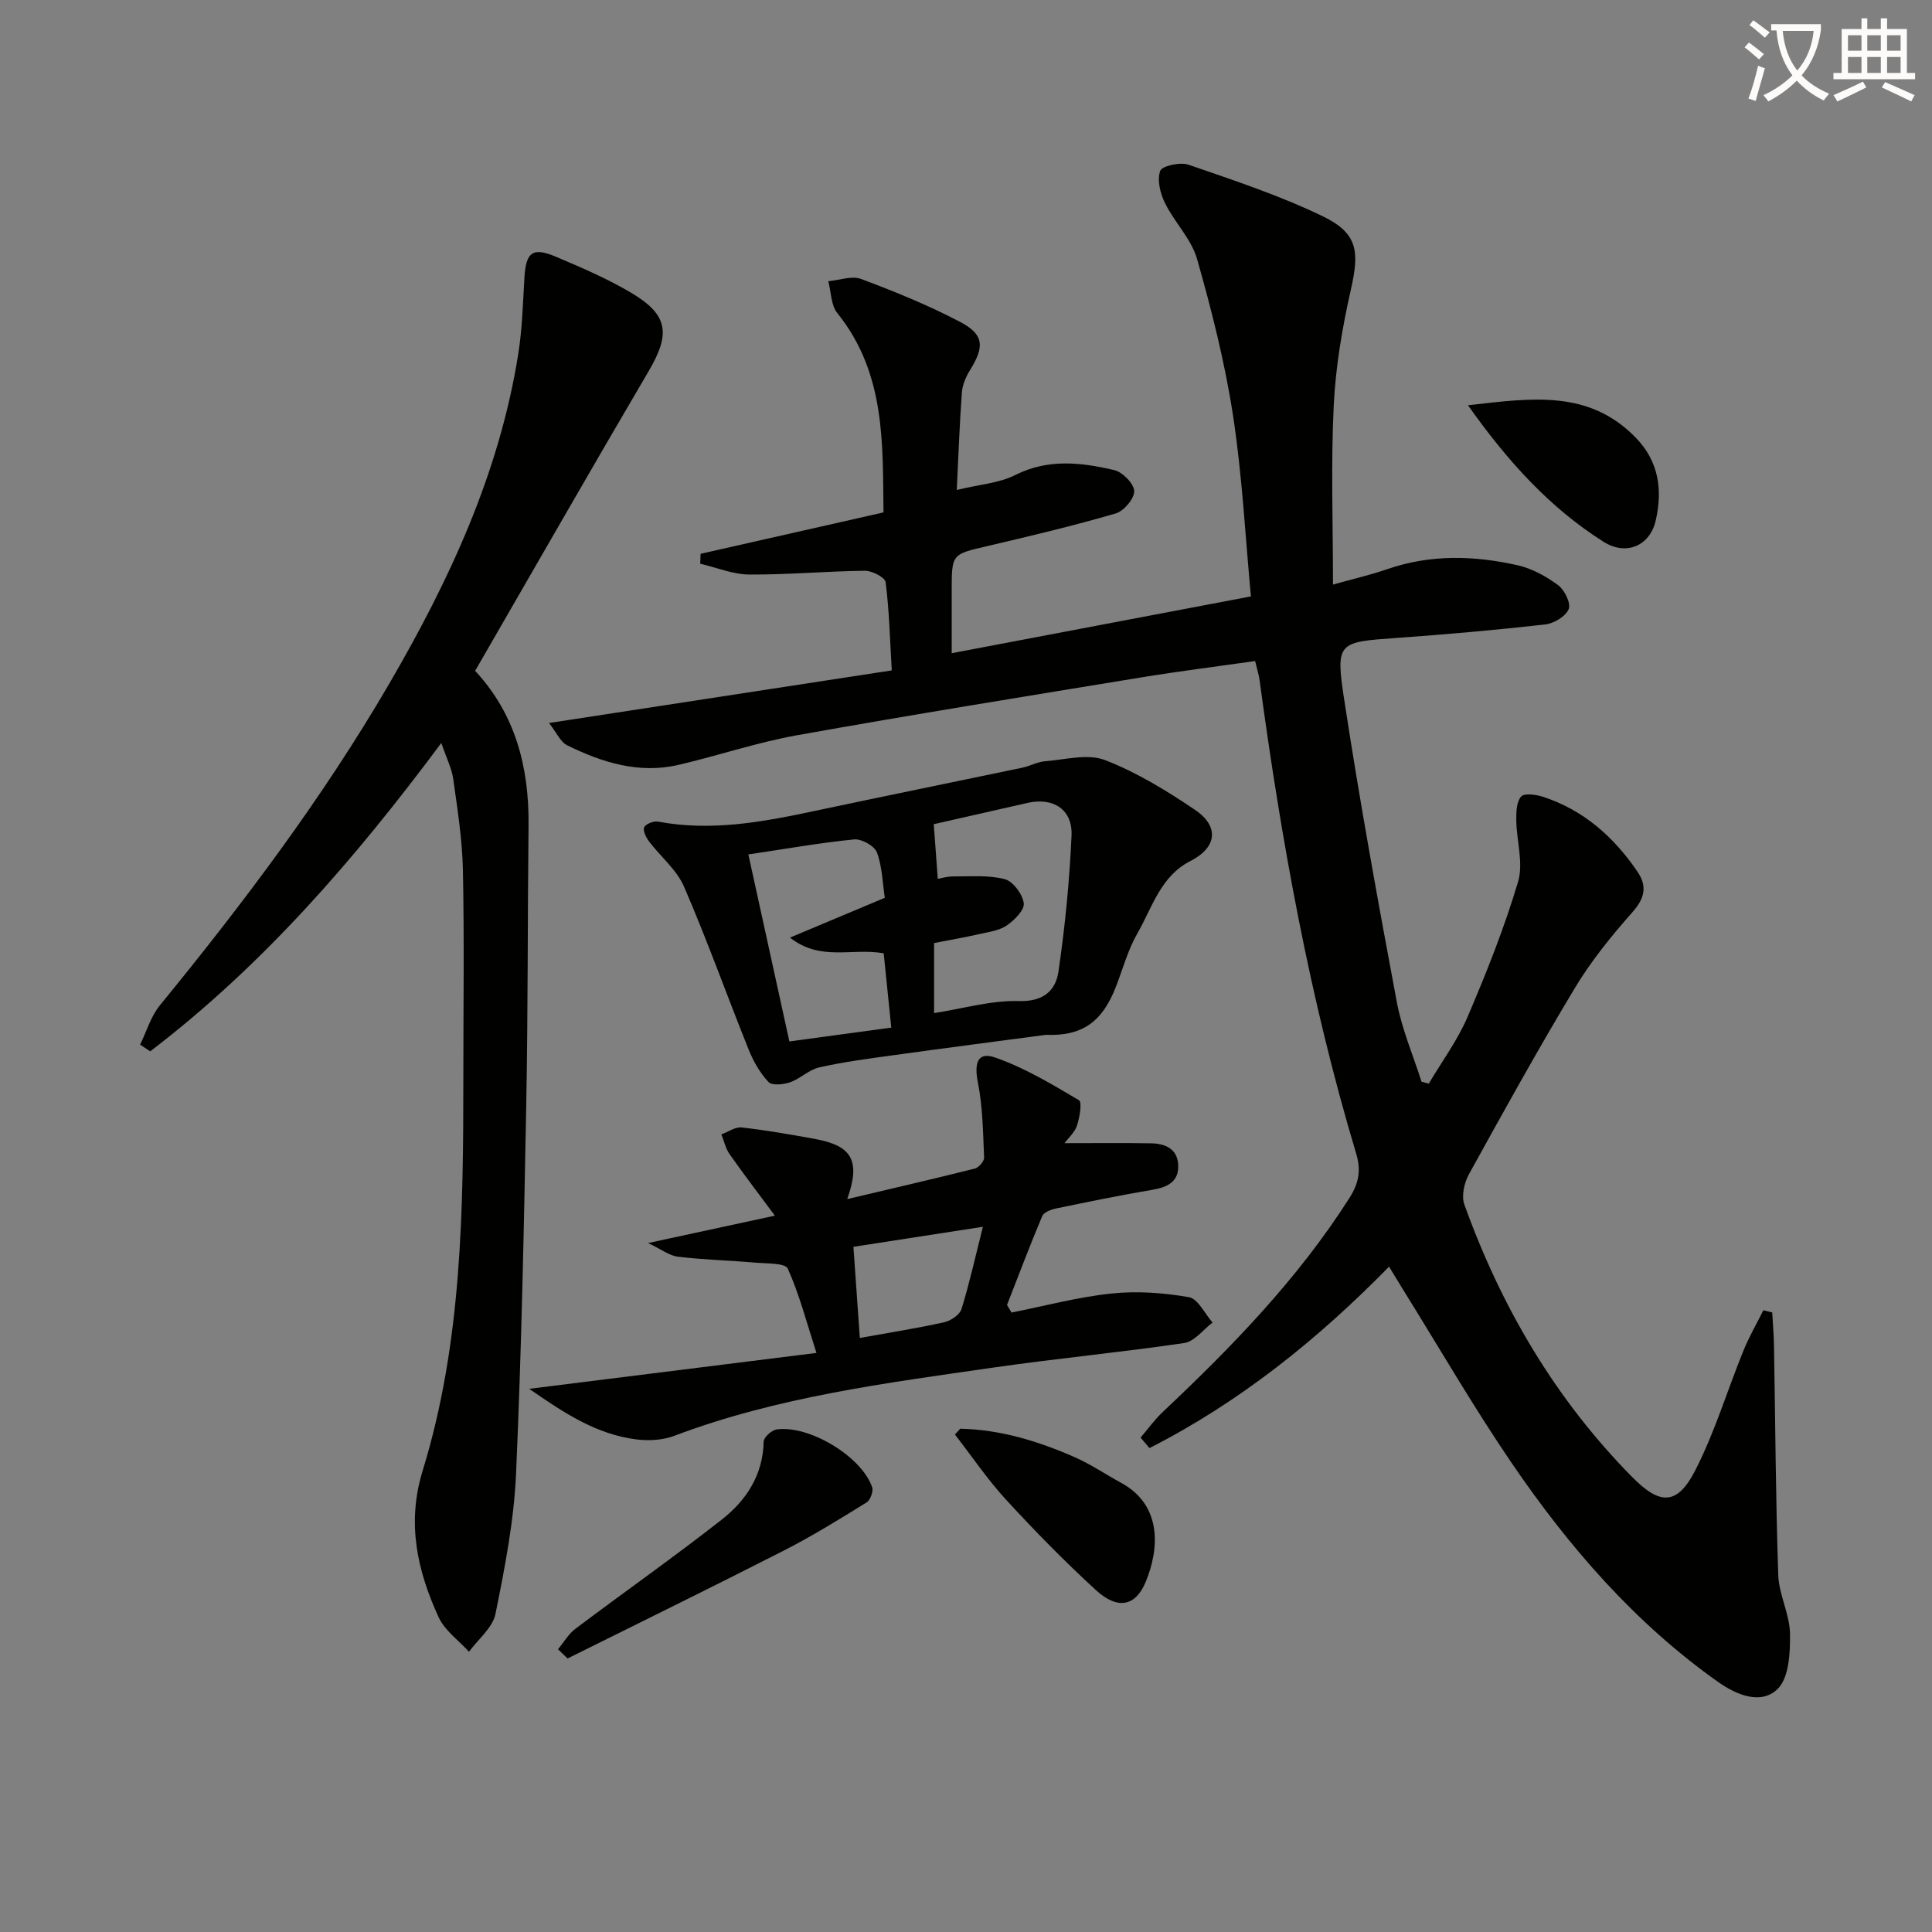
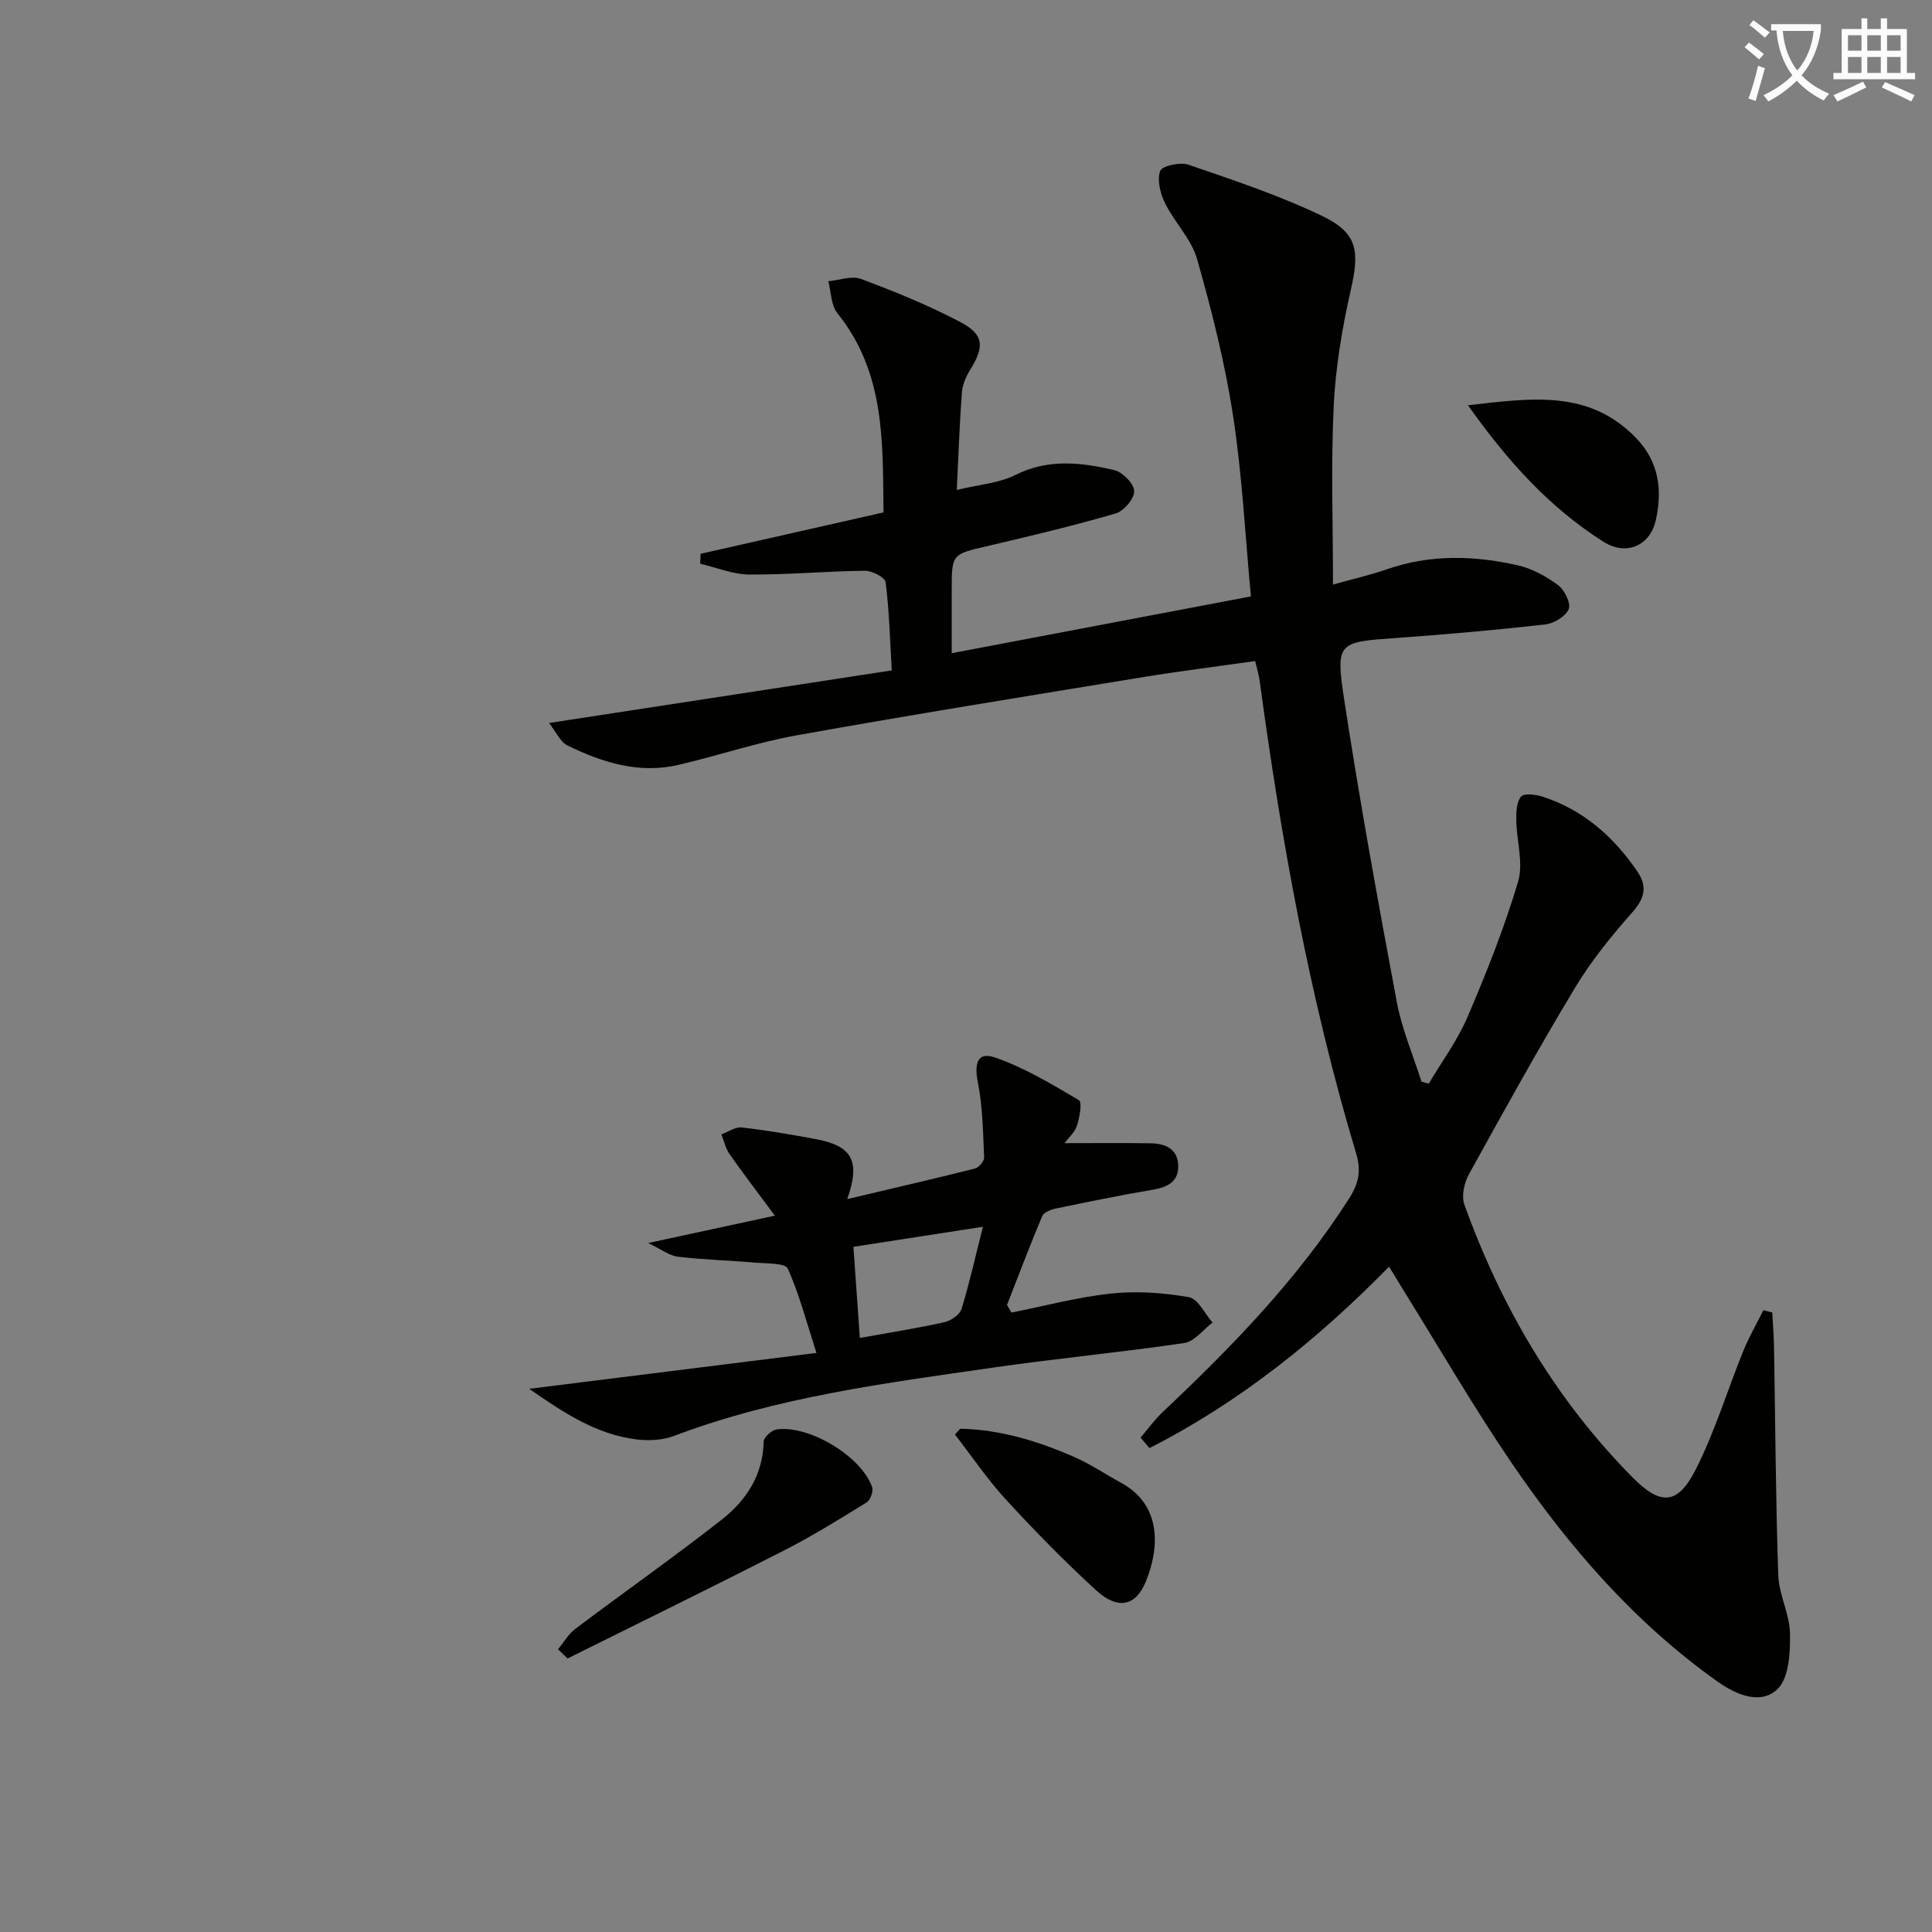
<svg xmlns="http://www.w3.org/2000/svg" enable-background="new 0 0 400 400" viewBox="0 0 400 400">
  <rect x="0" y="0" width="400" height="400" fill="#808080" stroke="none" />
  <path d="m362.1 8.8c1.1.8 2.1 1.6 3.1 2.4l-1 1.1c-1.3-1.1-2.3-2-3-2.5zm1.9 4.8c.5.2.9.4 1.4.5-.6 2.3-1.3 4.5-1.9 6.8l-1.5-.5c.8-2.1 1.4-4.3 2-6.8zm-1-9.4c1.3.9 2.4 1.8 3.4 2.5l-1 1.1c-1.4-1.2-2.4-2.1-3.2-2.6zm3.7 2.2v-1.4h10.3v1.2c-.5 3.6-1.8 6.8-4 9.4 1.5 1.6 3.4 2.8 5.7 3.8-.3.4-.7.8-1.1 1.4-2.3-1.1-4.1-2.5-5.6-4.1-1.6 1.6-3.6 3.1-5.9 4.3-.3-.5-.7-.9-1-1.3 2.4-1.1 4.4-2.5 6-4.1-1.9-2.5-3-5.6-3.3-9.3h-1.1zm8.8 0h-6.4c.3 3.3 1.3 6 3 8.2 2-2.3 3.1-5.1 3.4-8.2z" fill="#fcfbfa" />
  <path d="m385.3 3.8h1.3v2.2h2.8v-2.2h1.3v2.2h4.1v9.1h1.7v1.3h-16.9v-1.3h1.7v-9.1h4.1v-2.2zm.4 13.1.7 1.2c-1.8.9-3.8 1.9-6 2.9-.2-.4-.5-.8-.8-1.3 2.3-1 4.3-1.9 6.1-2.8zm-3.1-6.4h2.8v-3.2h-2.8zm0 4.6h2.8v-3.3h-2.8zm4-4.6h2.8v-3.2h-2.8zm0 4.6h2.8v-3.3h-2.8zm3.7 1.9c2.1.9 4.1 1.8 6.1 2.7l-.7 1.3c-2.2-1.1-4.2-2-6.1-2.9zm3.2-9.7h-2.8v3.2h2.8zm-2.8 7.8h2.8v-3.3h-2.8z" fill="#fcfbfa" />
  <g fill="#010100">
    <path d="m236.14 297.64c1.52-1.77 2.9-3.7 4.59-5.3 14.33-13.5 27.99-27.56 38.64-44.29 1.95-3.06 2.47-5.71 1.41-9.22-9.62-32.04-15.51-64.85-19.99-97.95-.15-1.14-.51-2.25-.93-4.02-7.91 1.13-15.76 2.11-23.57 3.39-23.74 3.89-47.5 7.72-71.19 11.96-8.3 1.48-16.36 4.22-24.59 6.14-8.19 1.92-15.81-.47-23.06-4.03-1.42-.7-2.23-2.66-3.78-4.63 24.34-3.73 47.39-7.27 70.96-10.89-.38-6.43-.52-12.38-1.27-18.26-.13-1-2.81-2.39-4.3-2.37-7.97.09-15.95.83-23.92.78-3.39-.02-6.78-1.45-10.17-2.24.03-.68.05-1.36.08-2.05 12.37-2.8 24.74-5.6 37.87-8.57-.19-14.22.47-28.81-9.56-41.26-1.32-1.64-1.28-4.38-1.87-6.61 2.28-.2 4.86-1.19 6.8-.46 6.97 2.61 13.93 5.44 20.51 8.9 4.98 2.62 5.04 5.12 2.03 9.97-.85 1.37-1.56 3.04-1.68 4.62-.47 6.26-.69 12.54-1.06 20.19 4.73-1.15 8.78-1.41 12.11-3.09 6.8-3.43 13.62-2.61 20.44-1.04 1.74.4 4.11 2.78 4.18 4.34.07 1.54-2.12 4.16-3.81 4.65-8.76 2.55-17.65 4.67-26.54 6.75-7.4 1.72-7.43 1.6-7.43 9.22v12.97c20.68-3.92 40.98-7.78 61.95-11.76-1.17-12.44-1.8-25.06-3.71-37.48-1.68-10.92-4.41-21.73-7.44-32.37-1.18-4.15-4.67-7.59-6.64-11.58-.98-1.99-1.68-4.79-.99-6.67.38-1.05 4.16-1.87 5.88-1.27 9.37 3.23 18.86 6.36 27.76 10.66 7.29 3.53 7.63 7.27 5.83 15.2-1.79 7.9-3.16 16-3.55 24.07-.59 12.13-.15 24.3-.15 36.99 4.01-1.13 7.67-1.96 11.2-3.18 8.96-3.11 18.03-2.85 27.06-.81 2.96.67 5.89 2.29 8.35 4.11 1.34.99 2.69 3.77 2.19 4.97-.64 1.51-3.07 2.97-4.88 3.17-10.23 1.15-20.49 2.06-30.77 2.79-12.08.86-12.65.83-10.84 12.7 3.2 20.97 7 41.86 10.91 62.71 1.05 5.61 3.37 10.98 5.11 16.46.5.14 1 .28 1.5.41 2.72-4.6 5.97-8.98 8.05-13.86 3.91-9.14 7.61-18.43 10.44-27.94 1.15-3.86-.31-8.47-.37-12.74-.02-1.68.04-3.82 1-4.9.67-.75 3.08-.42 4.51.04 8.41 2.74 14.68 8.31 19.58 15.51 2.07 3.05 1.5 5.52-1.06 8.41-4.35 4.91-8.54 10.09-11.91 15.69-7.62 12.66-14.78 25.6-21.92 38.54-.97 1.76-1.59 4.48-.96 6.25 7.63 21.22 18.83 40.3 34.75 56.44 5.73 5.81 9.3 5.93 13.03-1.31 4.06-7.89 6.63-16.54 9.99-24.8 1.17-2.89 2.75-5.62 4.15-8.42.61.15 1.22.31 1.83.46.13 2.36.33 4.72.37 7.09.27 15.76.35 31.54.88 47.29.14 4.07 2.37 8.08 2.43 12.13.06 3.9-.19 9.12-2.56 11.44-3.42 3.34-8.46 1.28-12.34-1.46-17.23-12.2-30.84-27.91-42.63-45.18-7.96-11.66-15.04-23.92-22.5-35.91-.95-1.53-1.88-3.07-2.98-4.88-14.9 15.2-31.02 28.1-49.6 37.56-.6-.72-1.23-1.45-1.85-2.17z" />
-     <path d="m98.37 138.89c8.33 8.96 11.19 19.93 11.06 32-.21 19.32-.11 38.64-.48 57.96-.48 25.44-.98 50.9-2.11 76.32-.43 9.71-2.32 19.41-4.26 28.98-.58 2.85-3.58 5.23-5.48 7.83-2.14-2.36-5.01-4.38-6.28-7.14-4.44-9.66-6.65-19.52-3.31-30.36 8.18-26.57 8.41-54.06 8.42-81.53 0-14.29.2-28.58-.09-42.86-.13-6.28-1.13-12.56-2-18.8-.3-2.18-1.38-4.26-2.47-7.47-18.04 24.26-37.05 46.12-60.27 63.85-.7-.46-1.39-.93-2.09-1.39 1.34-2.74 2.22-5.86 4.11-8.16 17.29-21.15 33.7-42.92 47.47-66.57 12.44-21.36 22.79-43.58 26.71-68.26.83-5.22.96-10.57 1.28-15.86.32-5.23 1.68-6.32 6.53-4.27 5.33 2.26 10.71 4.56 15.67 7.52 7.61 4.54 8.03 8.45 3.57 16.07-12.03 20.48-23.83 41.1-35.98 62.14z" />
+     <path d="m98.37 138.89z" />
    <path d="m109.57 287.54c19.89-2.49 38.96-4.87 59.47-7.43-2.09-6.47-3.56-12.17-5.94-17.46-.52-1.16-4.26-1.03-6.54-1.22-5.39-.47-10.81-.6-16.18-1.24-1.8-.21-3.47-1.54-6.2-2.83 9.12-1.97 17.02-3.68 26.25-5.67-3.32-4.48-6.44-8.55-9.38-12.74-.83-1.18-1.14-2.72-1.7-4.09 1.42-.51 2.89-1.59 4.23-1.43 5.1.58 10.17 1.46 15.22 2.39 7.61 1.4 9.42 4.51 6.61 12.44 9.14-2.16 17.8-4.16 26.42-6.32.81-.2 1.95-1.52 1.92-2.27-.23-5.2-.28-10.48-1.29-15.56-.79-4-.07-6.41 3.51-5.18 6.11 2.1 11.8 5.54 17.41 8.85.7.41.15 3.56-.4 5.25-.45 1.4-1.75 2.53-2.58 3.65 6.24 0 12.07-.07 17.89.03 2.89.05 5.45 1.08 5.64 4.41.2 3.53-2.19 4.69-5.37 5.22-6.69 1.13-13.35 2.5-20 3.88-1.02.21-2.45.79-2.79 1.58-2.55 6.07-4.88 12.24-7.28 18.38.31.52.62 1.05.94 1.57 6.89-1.37 13.72-3.21 20.68-3.94 5.29-.56 10.8-.16 16.05.76 1.88.33 3.27 3.42 4.89 5.25-1.95 1.47-3.75 3.93-5.88 4.24-13.13 1.94-26.37 3.18-39.51 5.08-22.32 3.22-44.74 6.07-66.05 14.13-2.37.9-5.25 1.06-7.8.75-8.28-1.02-15.02-5.46-22.24-10.48zm93.93-33.55c-9.42 1.46-17.82 2.76-26.81 4.15.46 6.47.89 12.6 1.33 18.87 6.5-1.17 12.04-2.04 17.5-3.26 1.36-.31 3.19-1.55 3.56-2.75 1.67-5.44 2.9-11.01 4.42-17.01z" />
-     <path d="m216.54 214.25c-9.72 1.29-20.73 2.72-31.73 4.24-5.08.7-10.19 1.37-15.19 2.5-2.14.48-3.93 2.35-6.06 3.09-1.37.48-3.74.7-4.46-.07-1.76-1.88-3.13-4.29-4.1-6.71-4.51-11.22-8.58-22.64-13.38-33.73-1.52-3.51-4.86-6.21-7.25-9.37-.62-.82-1.33-2.27-.99-2.94.36-.71 1.98-1.32 2.89-1.15 10.89 2.04 21.47.11 32.06-2.14 14.42-3.07 28.87-6 43.3-9.02 1.62-.34 3.16-1.22 4.78-1.35 4.14-.32 8.78-1.61 12.35-.24 6.57 2.53 12.76 6.33 18.64 10.3 5.14 3.48 4.51 7.84-.93 10.6-6.2 3.15-7.91 9.64-11 15.01-1.96 3.41-3 7.36-4.45 11.07-2.78 7.13-6.85 10.22-14.48 9.91zm-22.38-32.29c.64-.11 1.9-.51 3.16-.5 3.59.02 7.31-.32 10.7.56 1.72.45 3.68 3.1 3.94 4.98.19 1.38-1.93 3.51-3.5 4.59-1.55 1.07-3.68 1.35-5.6 1.78-3.18.72-6.4 1.28-9.47 1.88v14.5c6.11-.95 11.86-2.66 17.56-2.49 5.06.15 7.6-2.16 8.18-6.05 1.38-9.33 2.29-18.76 2.72-28.19.25-5.42-3.77-7.99-9.1-6.79-6.75 1.52-13.5 3.06-19.43 4.41.26 3.49.52 7.07.84 11.32zm-39.22-5.06c2.79 12.73 5.61 25.6 8.49 38.72 7.21-.98 14.01-1.9 21.1-2.86-.57-5.6-1.08-10.6-1.57-15.39-6.56-1.17-13.08 1.74-19.4-3.25 6.92-2.91 12.96-5.44 19.63-8.24-.46-3-.52-6.39-1.63-9.39-.5-1.35-3.18-2.85-4.72-2.7-7.07.7-14.07 1.95-21.9 3.11z" />
    <path d="m115.53 341.46c1.18-1.42 2.15-3.14 3.58-4.22 10.07-7.59 20.4-14.84 30.32-22.62 5.07-3.97 8.54-9.23 8.68-16.17.02-.88 1.66-2.36 2.69-2.5 6.76-.95 17.6 5.62 19.77 11.96.29.86-.38 2.68-1.16 3.16-5.59 3.45-11.18 6.92-17.03 9.91-14.89 7.6-29.9 14.94-44.87 22.39-.66-.63-1.32-1.27-1.98-1.91z" />
    <path d="m198.81 295.8c8.32.18 16.17 2.58 23.75 5.92 3.32 1.47 6.37 3.55 9.57 5.29 8.55 4.66 7.89 13.73 5.07 20.51-2.11 5.09-5.82 5.8-10.3 1.7-6.49-5.95-12.68-12.27-18.64-18.76-3.84-4.18-7.05-8.95-10.55-13.46.36-.39.73-.8 1.1-1.2z" />
    <path d="m303.93 83.91c13.24-1.52 25.05-3.27 34.75 6.72 4.81 4.96 5.54 10.85 4.13 17.09-1.2 5.31-6.14 7.43-10.85 4.43-11.04-7-19.7-16.48-28.03-28.24z" />
  </g>
</svg>